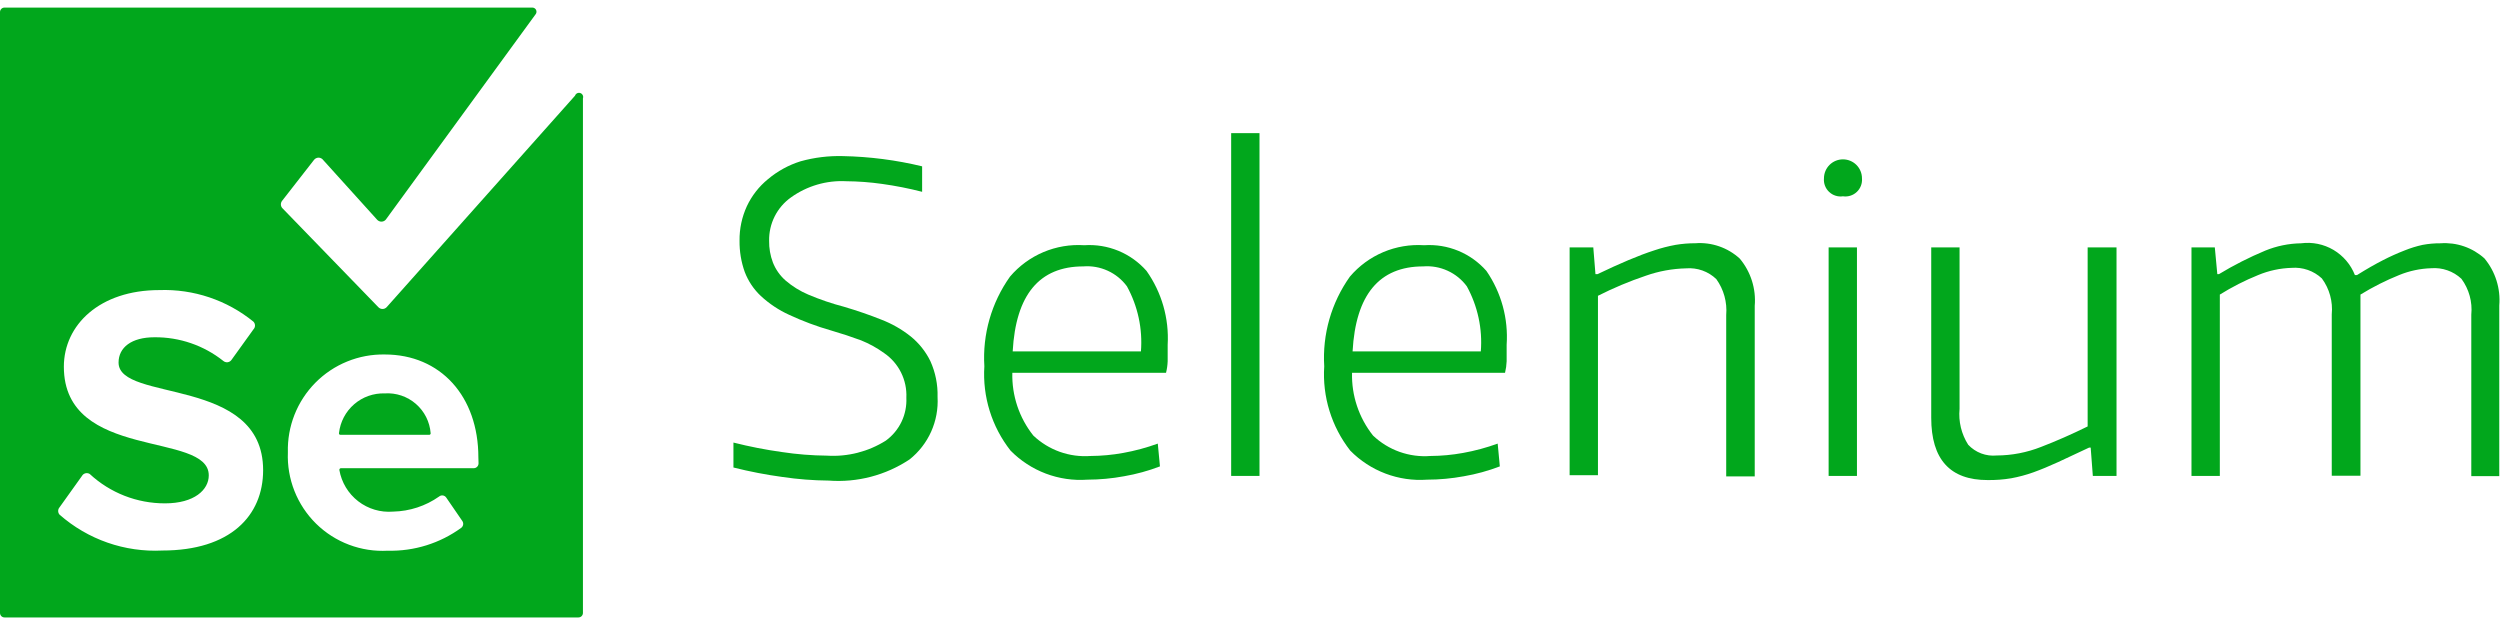
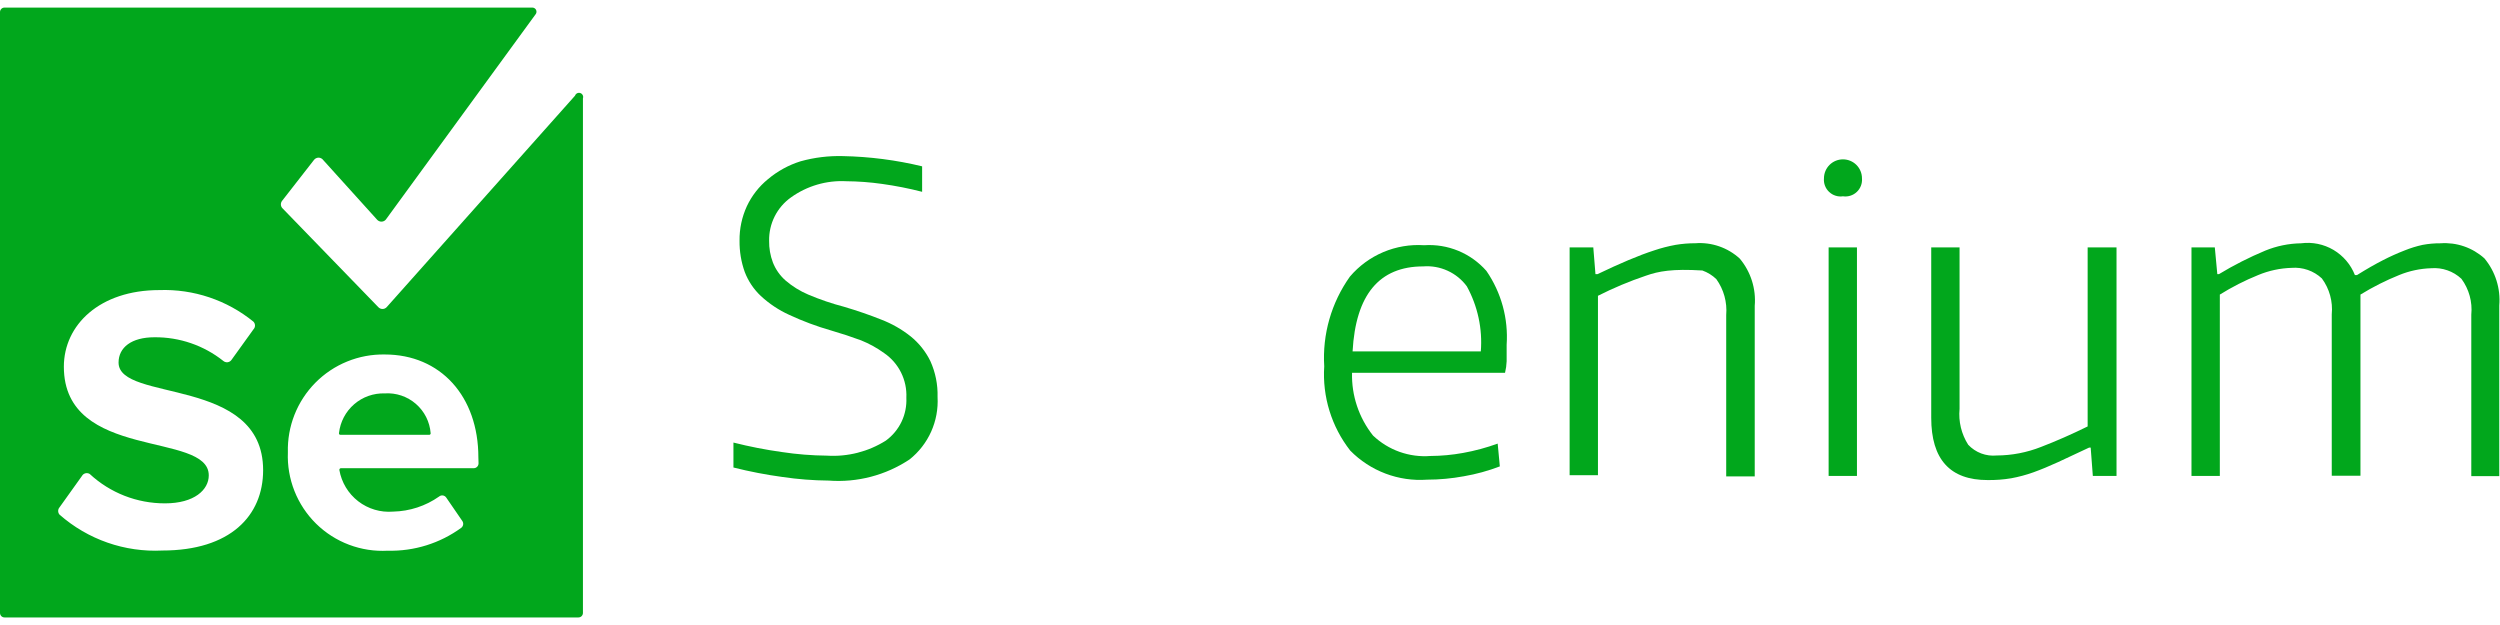
<svg xmlns="http://www.w3.org/2000/svg" width="120" height="30" viewBox="0 0 120 30" fill="none">
  <g clip-path="url(#clip0_1238_17427)">
    <path d="M39.777 23.068C39.036 23.061 38.297 23.004 37.564 22.896C36.77 22.788 35.982 22.636 35.205 22.44V21.243C35.974 21.437 36.753 21.59 37.538 21.699C38.251 21.807 38.97 21.864 39.691 21.871C40.687 21.934 41.679 21.681 42.523 21.148C42.844 20.913 43.102 20.602 43.274 20.243C43.445 19.884 43.524 19.488 43.505 19.09C43.525 18.672 43.437 18.255 43.25 17.88C43.063 17.504 42.783 17.183 42.437 16.947C42.093 16.698 41.72 16.493 41.327 16.335C40.879 16.169 40.4 16.011 39.889 15.862C39.202 15.665 38.531 15.415 37.883 15.113C37.384 14.887 36.924 14.581 36.522 14.209C36.18 13.888 35.915 13.493 35.748 13.055C35.576 12.575 35.492 12.067 35.498 11.557C35.49 10.984 35.611 10.416 35.851 9.895C36.086 9.395 36.43 8.954 36.858 8.604C37.318 8.216 37.851 7.923 38.425 7.743C39.089 7.558 39.777 7.474 40.465 7.493C41.745 7.519 43.018 7.683 44.262 7.984V9.207C43.63 9.044 42.989 8.918 42.342 8.828C41.772 8.747 41.197 8.704 40.62 8.699C39.674 8.649 38.739 8.923 37.969 9.474C37.637 9.709 37.368 10.022 37.185 10.385C37.002 10.748 36.911 11.151 36.918 11.557C36.912 11.913 36.973 12.266 37.099 12.599C37.229 12.93 37.436 13.225 37.702 13.46C38.029 13.742 38.398 13.971 38.795 14.14C39.354 14.377 39.93 14.573 40.517 14.726C41.154 14.915 41.745 15.119 42.291 15.337C42.803 15.532 43.282 15.805 43.711 16.146C44.11 16.468 44.433 16.874 44.658 17.334C44.902 17.875 45.02 18.463 45.003 19.056C45.035 19.627 44.929 20.196 44.696 20.718C44.462 21.239 44.107 21.697 43.66 22.052C42.515 22.814 41.148 23.172 39.777 23.068Z" fill="#01A71C" />
-     <path d="M52.191 23.024C51.512 23.072 50.831 22.972 50.195 22.731C49.559 22.49 48.983 22.114 48.506 21.629C47.604 20.481 47.156 19.04 47.249 17.583C47.155 16.049 47.589 14.53 48.48 13.278C48.915 12.766 49.465 12.363 50.084 12.101C50.702 11.84 51.374 11.727 52.044 11.771C52.603 11.733 53.164 11.825 53.682 12.038C54.2 12.252 54.662 12.582 55.032 13.002C55.763 14.035 56.121 15.286 56.048 16.549C56.048 16.859 56.048 17.123 56.048 17.341C56.041 17.527 56.015 17.712 55.97 17.893H48.592C48.563 18.984 48.919 20.051 49.599 20.906C49.963 21.252 50.396 21.518 50.869 21.687C51.342 21.856 51.845 21.924 52.346 21.887C52.871 21.884 53.396 21.835 53.913 21.741C54.478 21.639 55.034 21.489 55.574 21.293L55.678 22.387C55.12 22.6 54.544 22.759 53.956 22.86C53.374 22.968 52.783 23.022 52.191 23.024ZM52.001 12.787C49.889 12.787 48.758 14.147 48.609 16.868H54.765C54.85 15.783 54.617 14.697 54.093 13.743C53.854 13.419 53.537 13.162 53.171 12.995C52.805 12.828 52.403 12.756 52.001 12.787Z" fill="#01A71C" />
-     <path d="M59.096 6.391H60.456V22.844H59.096V6.391Z" fill="#01A71C" />
    <path d="M68.497 23.024C67.818 23.072 67.137 22.972 66.501 22.731C65.865 22.49 65.288 22.114 64.812 21.629C63.913 20.479 63.468 19.039 63.563 17.583C63.469 16.049 63.904 14.53 64.795 13.278C65.23 12.766 65.779 12.363 66.398 12.101C67.017 11.84 67.688 11.727 68.359 11.771C68.918 11.733 69.478 11.825 69.996 12.038C70.514 12.252 70.976 12.582 71.346 13.002C72.062 14.041 72.405 15.291 72.319 16.549C72.319 16.859 72.319 17.123 72.319 17.341C72.312 17.527 72.286 17.712 72.242 17.893H64.898C64.869 18.984 65.226 20.051 65.905 20.906C66.27 21.253 66.704 21.52 67.178 21.689C67.653 21.858 68.158 21.926 68.66 21.887C69.186 21.884 69.71 21.835 70.227 21.741C70.793 21.639 71.349 21.489 71.889 21.293L71.992 22.387C71.435 22.6 70.858 22.759 70.27 22.86C69.685 22.968 69.092 23.023 68.497 23.024ZM68.316 12.787C66.204 12.787 65.073 14.147 64.924 16.868H71.079C71.165 15.783 70.931 14.697 70.408 13.743C70.169 13.419 69.851 13.162 69.485 12.995C69.119 12.828 68.717 12.756 68.316 12.787Z" fill="#01A71C" />
-     <path d="M75.342 11.874H76.478L76.582 13.157H76.685C77.224 12.898 77.718 12.675 78.166 12.485C78.613 12.296 79.024 12.141 79.397 12.02C79.734 11.906 80.08 11.817 80.43 11.753C80.743 11.701 81.06 11.675 81.377 11.676C81.765 11.646 82.154 11.697 82.522 11.825C82.889 11.952 83.226 12.153 83.512 12.416C84.039 13.048 84.296 13.861 84.227 14.681V22.868H82.858V15.12C82.91 14.508 82.742 13.897 82.384 13.398C82.192 13.213 81.963 13.072 81.713 12.983C81.462 12.894 81.195 12.859 80.929 12.881C80.272 12.896 79.621 13.016 79.001 13.234C78.212 13.5 77.444 13.822 76.702 14.198V22.808H75.342V11.874Z" fill="#01A71C" />
+     <path d="M75.342 11.874H76.478L76.582 13.157H76.685C77.224 12.898 77.718 12.675 78.166 12.485C78.613 12.296 79.024 12.141 79.397 12.02C79.734 11.906 80.08 11.817 80.43 11.753C80.743 11.701 81.06 11.675 81.377 11.676C81.765 11.646 82.154 11.697 82.522 11.825C82.889 11.952 83.226 12.153 83.512 12.416C84.039 13.048 84.296 13.861 84.227 14.681V22.868H82.858V15.12C82.91 14.508 82.742 13.897 82.384 13.398C82.192 13.213 81.963 13.072 81.713 12.983C80.272 12.896 79.621 13.016 79.001 13.234C78.212 13.5 77.444 13.822 76.702 14.198V22.808H75.342V11.874Z" fill="#01A71C" />
    <path d="M88.462 9.422C88.343 9.44 88.221 9.43 88.106 9.393C87.991 9.357 87.886 9.295 87.798 9.212C87.71 9.129 87.642 9.028 87.599 8.915C87.556 8.802 87.54 8.681 87.55 8.561C87.55 8.319 87.646 8.087 87.817 7.916C87.988 7.745 88.22 7.649 88.462 7.649C88.704 7.649 88.937 7.745 89.108 7.916C89.279 8.087 89.375 8.319 89.375 8.561C89.385 8.681 89.368 8.802 89.325 8.915C89.282 9.028 89.215 9.129 89.127 9.212C89.039 9.295 88.934 9.357 88.819 9.393C88.704 9.43 88.582 9.44 88.462 9.422ZM87.774 11.876H89.134V22.845H87.774V11.876Z" fill="#01A71C" />
    <path d="M95.403 23.043C93.6 23.043 92.699 22.047 92.699 20.055V11.876H94.059V19.625C94.001 20.229 94.147 20.835 94.473 21.347C94.646 21.532 94.86 21.675 95.097 21.765C95.334 21.854 95.589 21.888 95.842 21.863C96.573 21.86 97.297 21.719 97.977 21.45C98.694 21.174 99.438 20.847 100.207 20.469V11.876H101.593V22.845H100.456L100.353 21.485H100.276L98.786 22.182C98.361 22.377 97.965 22.541 97.598 22.673C97.253 22.796 96.899 22.891 96.539 22.957C96.164 23.02 95.783 23.048 95.403 23.043Z" fill="#01A71C" />
    <path d="M105.191 11.876H106.311L106.431 13.159H106.509C107.22 12.729 107.963 12.351 108.73 12.031C109.277 11.807 109.861 11.687 110.452 11.678C110.991 11.608 111.538 11.719 112.006 11.995C112.473 12.272 112.836 12.696 113.035 13.202H113.138C113.597 12.915 114.013 12.677 114.386 12.487C114.722 12.314 115.067 12.159 115.42 12.022C115.698 11.909 115.986 11.82 116.281 11.755C116.564 11.702 116.853 11.676 117.141 11.678C117.524 11.65 117.908 11.7 118.27 11.824C118.633 11.948 118.966 12.145 119.251 12.401C119.778 13.033 120.034 13.846 119.965 14.665V22.853H118.622V15.105C118.682 14.492 118.514 13.879 118.149 13.383C117.955 13.201 117.726 13.062 117.475 12.975C117.224 12.887 116.958 12.853 116.694 12.875C116.168 12.892 115.649 13.002 115.161 13.202C114.516 13.462 113.894 13.776 113.302 14.14V22.836H111.924V15.087C111.984 14.475 111.815 13.861 111.451 13.366C111.257 13.184 111.027 13.045 110.777 12.958C110.526 12.87 110.26 12.836 109.996 12.857C109.445 12.874 108.902 12.99 108.394 13.202C107.754 13.461 107.138 13.775 106.552 14.14V22.845H105.191V11.876Z" fill="#01A71C" />
    <path d="M18.467 18.883C17.929 18.866 17.405 19.053 16.998 19.405C16.591 19.758 16.332 20.25 16.272 20.785C16.269 20.796 16.269 20.806 16.271 20.817C16.273 20.827 16.278 20.837 16.285 20.846C16.291 20.854 16.3 20.861 16.31 20.865C16.319 20.87 16.33 20.872 16.341 20.871H20.602C20.612 20.872 20.622 20.869 20.631 20.866C20.64 20.861 20.648 20.856 20.654 20.848C20.661 20.841 20.666 20.832 20.669 20.823C20.672 20.814 20.672 20.804 20.671 20.794C20.629 20.249 20.374 19.743 19.962 19.386C19.549 19.028 19.012 18.847 18.467 18.883Z" fill="#01A71C" />
    <path d="M27.602 4.592L18.562 14.742C18.536 14.77 18.505 14.792 18.47 14.808C18.436 14.823 18.398 14.831 18.36 14.831C18.322 14.831 18.284 14.823 18.25 14.808C18.215 14.792 18.183 14.77 18.158 14.742L13.543 9.981C13.504 9.932 13.482 9.872 13.482 9.809C13.482 9.746 13.504 9.686 13.543 9.637L15.067 7.682C15.092 7.647 15.126 7.618 15.165 7.598C15.204 7.578 15.247 7.567 15.291 7.567C15.334 7.567 15.377 7.578 15.416 7.598C15.455 7.618 15.489 7.647 15.514 7.682L18.097 10.541C18.123 10.572 18.155 10.596 18.192 10.613C18.228 10.63 18.268 10.639 18.308 10.639C18.348 10.639 18.388 10.63 18.425 10.613C18.461 10.596 18.493 10.572 18.519 10.541L25.717 0.674C25.737 0.645 25.749 0.611 25.751 0.576C25.753 0.54 25.746 0.505 25.731 0.474C25.715 0.442 25.691 0.415 25.661 0.396C25.631 0.377 25.597 0.366 25.562 0.364L0.215 0.364C0.158 0.364 0.103 0.387 0.063 0.427C0.023 0.468 0 0.522 0 0.579L0 29.422C0 29.479 0.023 29.533 0.063 29.574C0.103 29.614 0.158 29.637 0.215 29.637H27.766C27.823 29.637 27.878 29.614 27.918 29.574C27.958 29.533 27.981 29.479 27.981 29.422V4.721C27.998 4.67 27.995 4.615 27.971 4.568C27.948 4.52 27.907 4.484 27.856 4.467C27.806 4.45 27.751 4.453 27.703 4.477C27.656 4.5 27.619 4.541 27.602 4.592ZM7.8 26.425C5.992 26.517 4.219 25.899 2.858 24.703C2.815 24.655 2.792 24.592 2.792 24.527C2.792 24.462 2.815 24.399 2.858 24.351L3.935 22.844C3.952 22.813 3.976 22.786 4.004 22.764C4.033 22.743 4.065 22.727 4.1 22.718C4.134 22.71 4.17 22.708 4.205 22.713C4.241 22.718 4.274 22.731 4.305 22.749C5.288 23.661 6.58 24.165 7.921 24.161C9.333 24.161 10.021 23.507 10.021 22.818C10.021 20.683 3.065 22.146 3.065 17.601C3.065 15.595 4.787 13.924 7.645 13.924C9.286 13.866 10.892 14.404 12.165 15.44C12.213 15.489 12.24 15.556 12.24 15.625C12.24 15.694 12.213 15.76 12.165 15.81L11.106 17.282C11.085 17.311 11.057 17.336 11.025 17.354C10.993 17.372 10.958 17.384 10.922 17.388C10.886 17.392 10.849 17.388 10.814 17.377C10.779 17.367 10.747 17.349 10.719 17.325C9.78 16.579 8.613 16.177 7.413 16.189C6.311 16.189 5.691 16.679 5.691 17.403C5.691 19.323 12.63 18.04 12.63 22.568C12.63 24.755 11.055 26.425 7.792 26.425H7.8ZM22.97 22.233C22.971 22.265 22.966 22.296 22.954 22.326C22.943 22.356 22.925 22.383 22.902 22.406C22.88 22.428 22.853 22.446 22.823 22.458C22.793 22.469 22.761 22.475 22.729 22.474H16.358C16.348 22.475 16.338 22.478 16.329 22.483C16.32 22.488 16.312 22.494 16.306 22.502C16.299 22.51 16.295 22.52 16.292 22.529C16.289 22.539 16.288 22.549 16.289 22.56C16.393 23.155 16.715 23.69 17.193 24.06C17.671 24.43 18.27 24.607 18.872 24.557C19.662 24.54 20.43 24.289 21.076 23.834C21.101 23.813 21.131 23.797 21.163 23.788C21.194 23.779 21.227 23.777 21.26 23.782C21.293 23.787 21.324 23.799 21.351 23.817C21.379 23.834 21.403 23.858 21.421 23.886L22.195 25.013C22.228 25.064 22.24 25.124 22.231 25.183C22.221 25.241 22.19 25.295 22.144 25.332C21.121 26.078 19.88 26.466 18.614 26.434C17.982 26.469 17.349 26.372 16.756 26.148C16.163 25.925 15.624 25.58 15.172 25.136C14.721 24.692 14.367 24.158 14.134 23.569C13.901 22.98 13.793 22.349 13.818 21.716C13.801 21.098 13.909 20.483 14.135 19.909C14.362 19.334 14.703 18.811 15.138 18.371C15.572 17.932 16.091 17.585 16.664 17.352C17.236 17.119 17.85 17.004 18.468 17.015C21.145 17.015 22.962 19.021 22.962 21.957L22.97 22.233Z" fill="#01A71C" />
  </g>
  <defs>
    <clipPath id="clip0_1238_17427">
      <rect width="120" height="29.273" fill="white" transform="translate(0 0.364)" />
    </clipPath>
  </defs>
</svg>